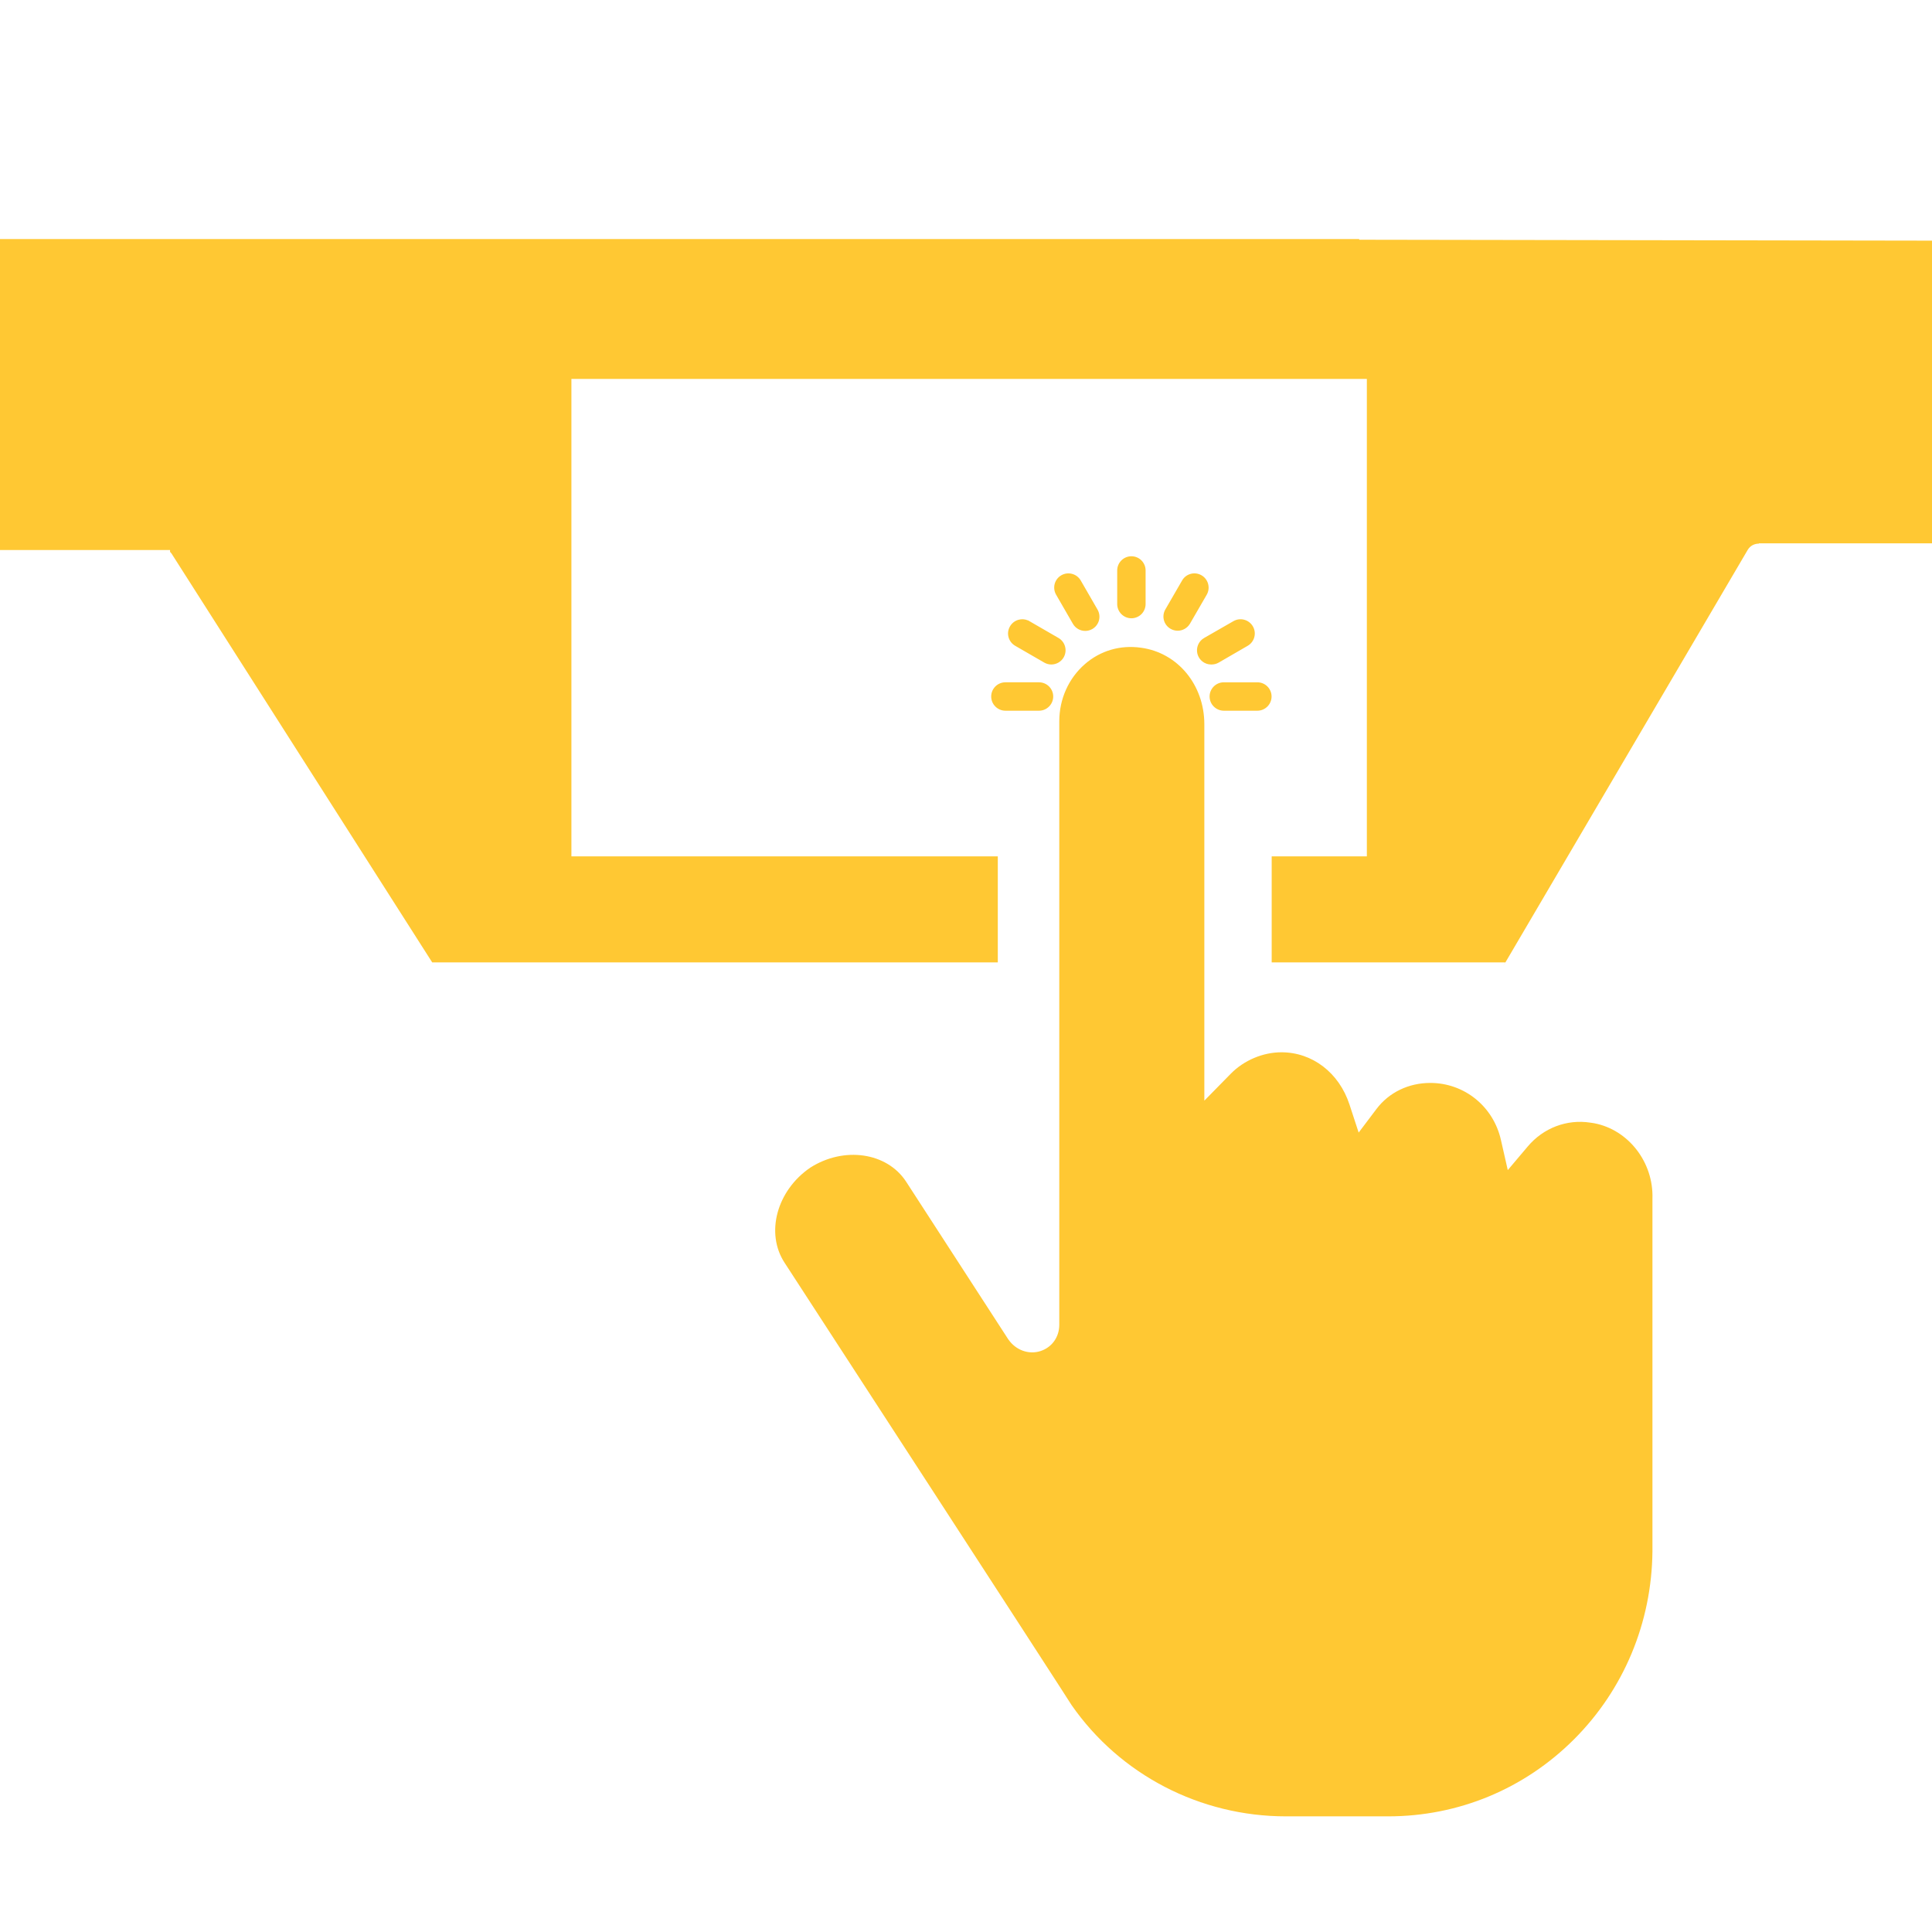
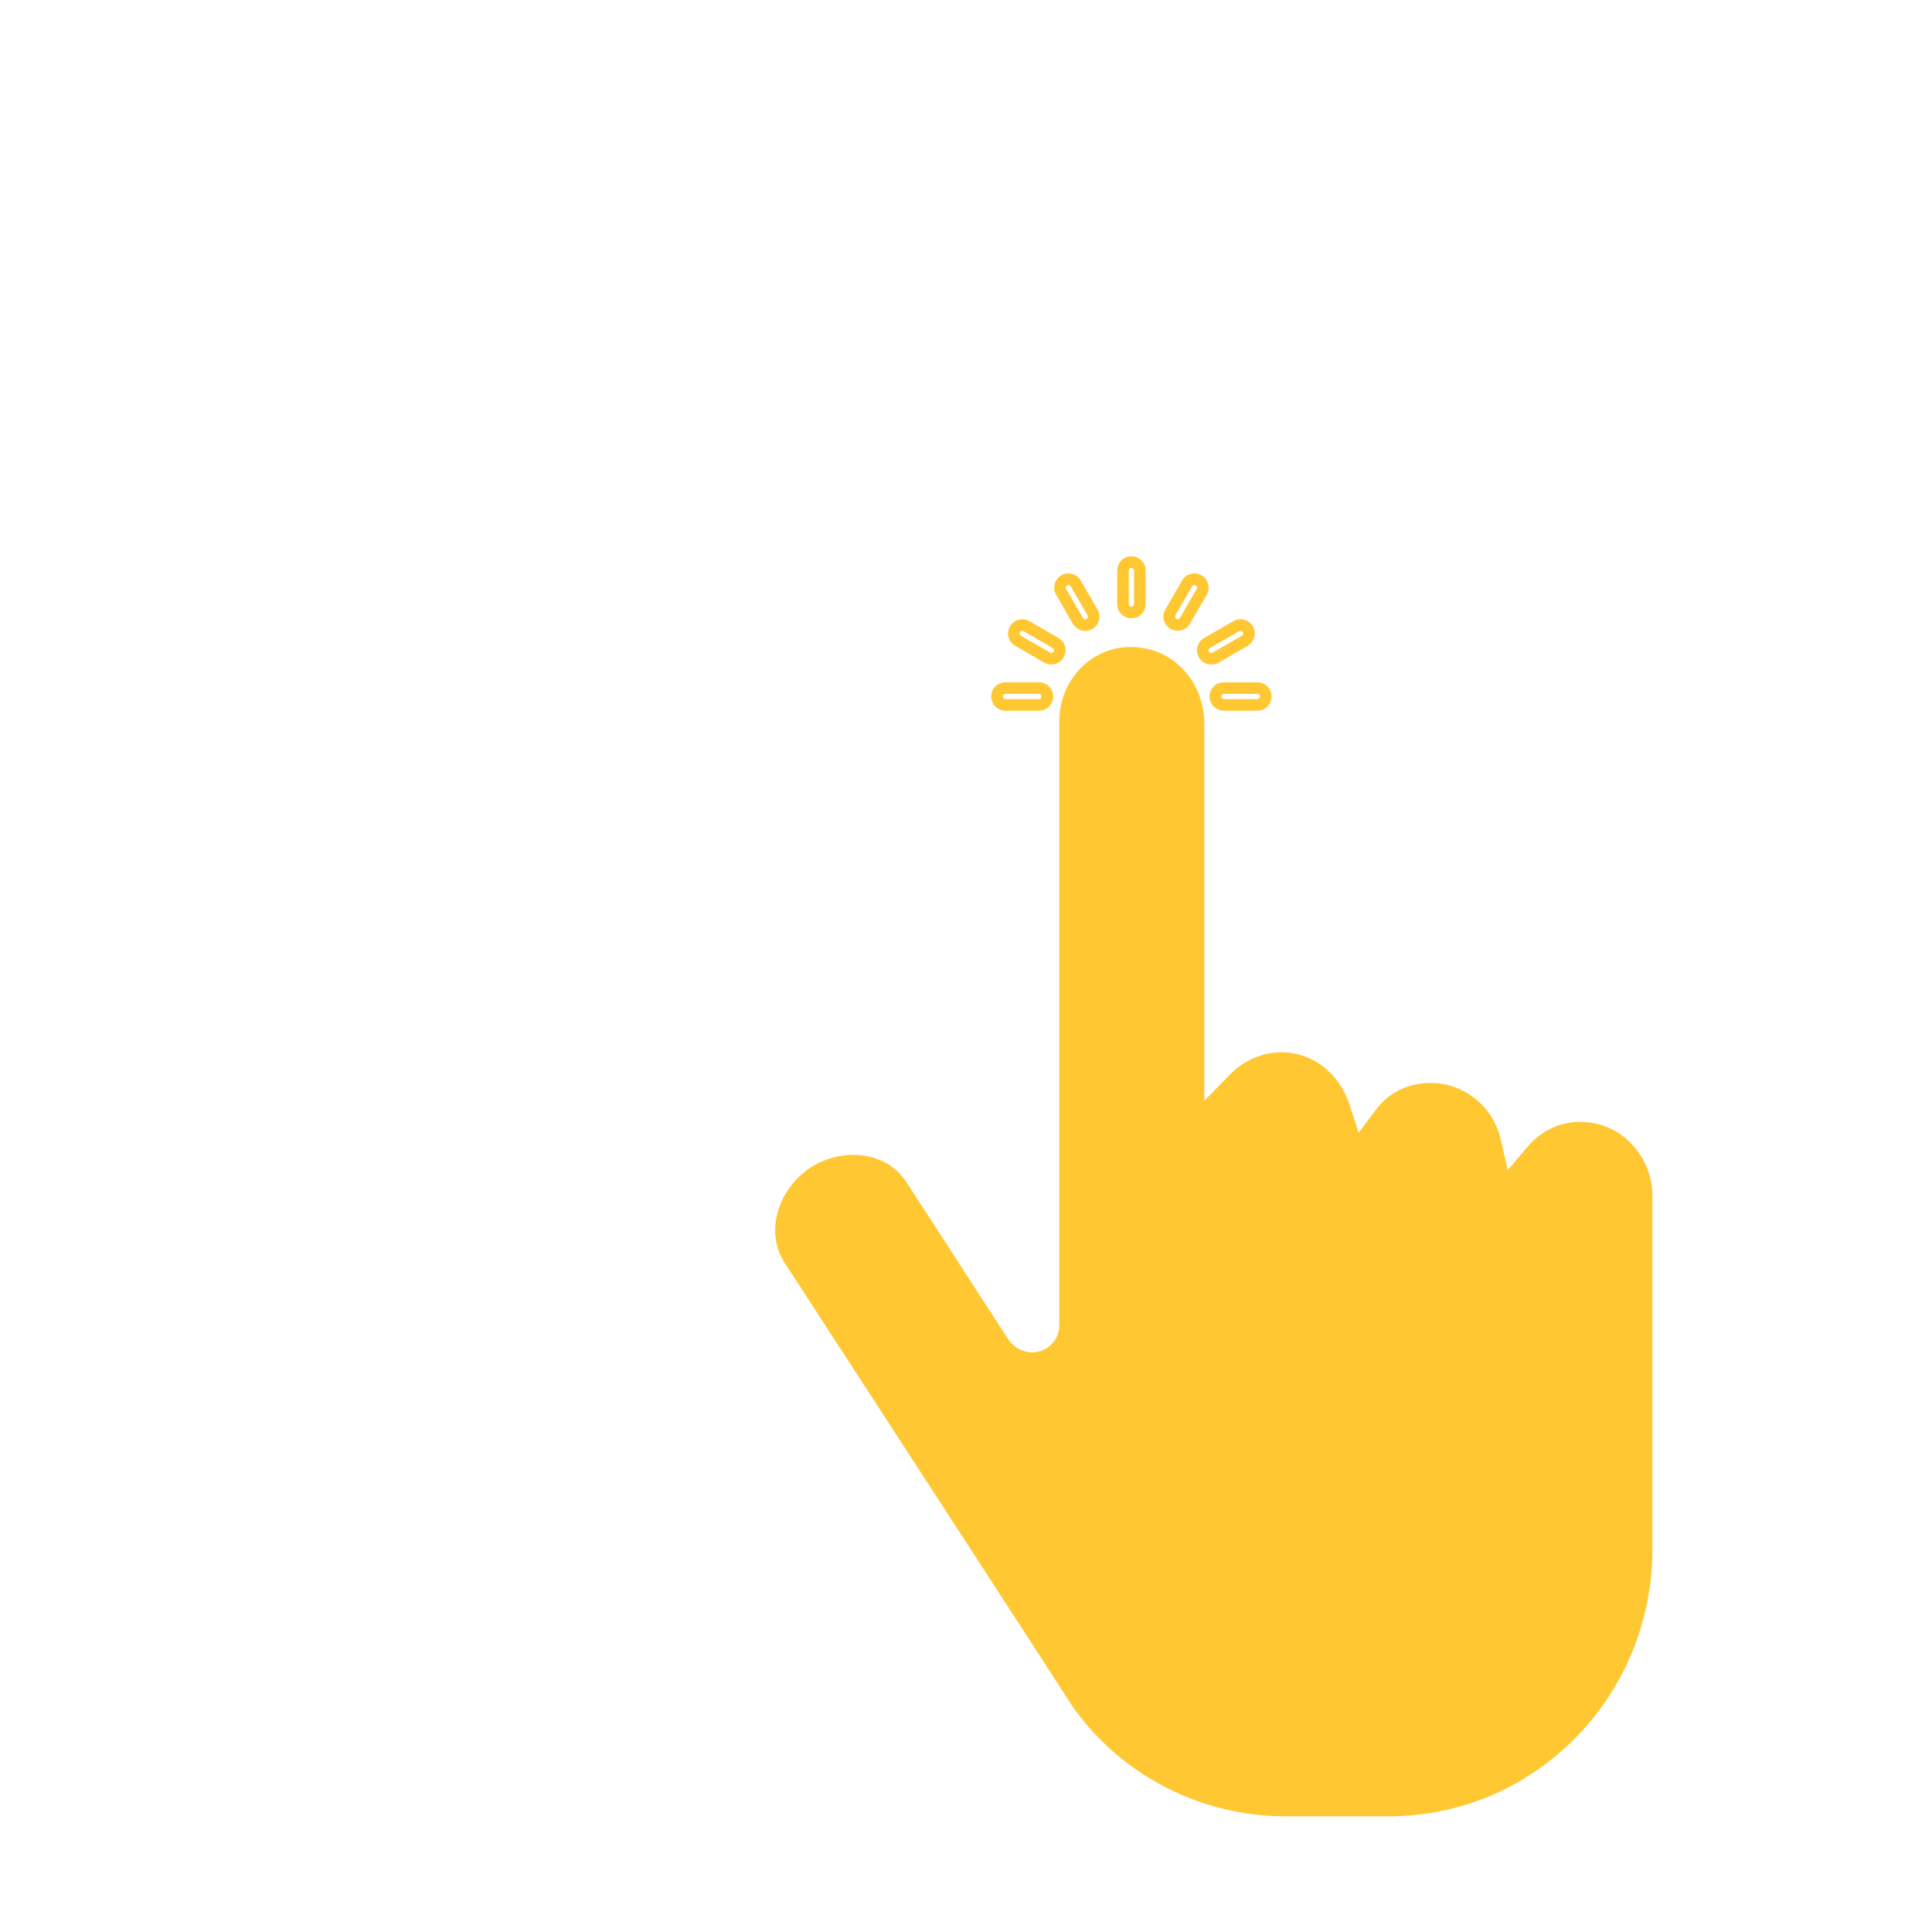
<svg xmlns="http://www.w3.org/2000/svg" id="Layer_1" data-name="Layer 1" viewBox="0 0 500 500">
  <defs>
    <style>
      .cls-1 {
        fill: #ffc833;
      }
    </style>
  </defs>
-   <path class="cls-1" d="M351.77,62.04l-.03-.17H55.54s-55.54-.01-55.54-.01v80.49h44.01v.49s.27.24.37.4l67.47,105.82h146.38v-27.43h-110.35v-123.57h205.86v123.57h-24.63v27.43h60.47l-.57,1.01,63.3-107.77c.64-1.08,1.75-1.61,2.89-1.61v-.07h44.8V62.28l-148.23-.24ZM343.42,62.03h0,0s0,0,0,0Z" />
  <g>
-     <path class="cls-1" d="M302.88,158.51l4.35-7.52c.6-1.05,1.93-1.41,2.98-.81,1.05.6,1.41,1.94.81,2.98l-4.35,7.52c-.62,1.03-1.95,1.36-2.98.74-1.01-.59-1.37-1.89-.8-2.91h-.01ZM313.53,170.47c.38,0,.76-.09,1.09-.28l7.52-4.35c1.05-.6,1.41-1.93.81-2.98s-1.94-1.41-2.98-.81l-7.59,4.35c-.86.49-1.28,1.5-1.03,2.45.26.95,1.12,1.62,2.12,1.61h.07,0ZM260.2,182.43h8.69c1.2,0,2.17-.97,2.17-2.18s-.97-2.17-2.17-2.17h-8.7c-1.2,0-2.18.97-2.18,2.17s.97,2.18,2.18,2.18h0ZM314.55,180.25h0c0,.57.23,1.12.64,1.53s.96.64,1.54.64h8.7c1.2,0,2.17-.97,2.17-2.18s-.97-2.17-2.17-2.17h-8.7c-1.2,0-2.17.97-2.17,2.17h-.01ZM263.48,165.84l7.52,4.35c1.05.6,2.38.24,2.98-.8.6-1.05.24-2.38-.8-2.98l-7.52-4.35h0c-1.04-.6-2.38-.24-2.98.81-.6,1.04-.24,2.38.8,2.98h0ZM278.96,160.68c.6,1.05,1.94,1.41,2.98.81s1.41-1.94.8-2.98l-4.35-7.52h0c-.6-1.05-1.94-1.41-2.98-.81s-1.41,1.94-.8,2.98l4.35,7.52ZM292.81,158.51c.57,0,1.13-.23,1.54-.64s.64-.96.64-1.54v-8.7c0-1.2-.97-2.17-2.17-2.17s-2.18.97-2.18,2.17v8.7c0,.57.23,1.13.64,1.54s.96.64,1.54.64h0Z" />
    <path class="cls-1" d="M325.42,183.93h-8.7c-.97,0-1.91-.39-2.6-1.08s-1.07-1.61-1.08-2.59h0c0-2.03,1.65-3.68,3.67-3.68h8.7c2.02,0,3.67,1.65,3.67,3.67s-1.65,3.68-3.67,3.68h0ZM316.05,180.25c0,.18.07.35.2.48.13.13.3.2.48.2h8.7c.37,0,.67-.3.67-.68s-.3-.67-.67-.67h-8.7c-.37,0-.67.3-.67.67h-.01ZM268.9,183.93h-8.7c-2.03,0-3.68-1.65-3.68-3.68s1.65-3.67,3.68-3.67h8.7c2.02,0,3.67,1.65,3.67,3.67s-1.65,3.68-3.67,3.68ZM260.2,179.58c-.37,0-.68.3-.68.67s.3.68.68.68h8.69c.37,0,.67-.3.67-.68s-.3-.67-.67-.67h-8.69ZM272.08,171.97c-.62,0-1.25-.16-1.82-.49l-7.53-4.35c-.85-.49-1.46-1.28-1.72-2.23s-.12-1.94.37-2.79c.49-.85,1.28-1.46,2.23-1.72.8-.22,1.64-.16,2.39.16h.06l7.87,4.55c1.75,1.01,2.36,3.26,1.35,5.02-.68,1.18-1.93,1.85-3.2,1.85h0ZM264.57,163.26c-.07,0-.14,0-.18.02-.1.03-.29.1-.41.32-.12.22-.1.42-.07.52s.1.29.32.41h0l7.52,4.35c.32.18.74.07.93-.25.19-.32.07-.74-.25-.93l-7.52-4.35c-.12-.07-.24-.09-.34-.09h0ZM313.43,171.97c-1.65,0-3.1-1.12-3.53-2.72-.43-1.62.29-3.33,1.74-4.15l7.58-4.35c1.76-1.01,4.01-.4,5.03,1.36.49.86.62,1.85.36,2.8s-.87,1.74-1.72,2.23l-7.51,4.35c-.56.32-1.19.48-1.82.48h-.13ZM313.46,168.97h.08c.12,0,.23-.03.33-.09l7.51-4.34c.22-.12.3-.31.32-.41s.06-.3-.07-.52c-.19-.33-.61-.44-.93-.25l-7.59,4.35c-.27.15-.4.47-.33.77.08.29.34.49.65.49h.03ZM280.86,163.28c-1.28,0-2.52-.66-3.2-1.85l-4.34-7.52c-.49-.85-.62-1.85-.37-2.8.26-.95.87-1.74,1.72-2.23,1.76-1.01,4.02-.4,5.03,1.36l4.34,7.52c.49.85.62,1.85.37,2.8-.26.95-.87,1.74-1.72,2.23-.58.33-1.21.49-1.83.49ZM276.5,151.39c-.12,0-.23.03-.34.09-.21.12-.29.31-.32.41-.03.1-.05.3.07.51l4.35,7.52c.19.33.61.44.93.25.21-.12.29-.31.32-.41.03-.1.05-.3-.07-.51l-4.38-7.58c-.13-.18-.34-.28-.56-.28ZM304.78,163.23c-.64,0-1.29-.17-1.88-.52-1.71-1.01-2.3-3.17-1.35-4.92l.02-.03,4.35-7.52c.48-.85,1.27-1.46,2.22-1.72s1.94-.13,2.8.36c1.76,1.01,2.37,3.27,1.36,5.03l-4.35,7.52c-.7,1.16-1.92,1.8-3.17,1.8h0ZM304.19,159.24c-.16.31-.05.71.26.89.32.19.74.09.93-.23l4.33-7.5c.19-.32.07-.74-.26-.93-.21-.12-.42-.09-.52-.07-.1.03-.29.1-.41.32l-4.34,7.51h.01ZM292.81,160.01c-.98,0-1.9-.38-2.6-1.08-.69-.69-1.08-1.63-1.08-2.6v-8.7c0-2.02,1.65-3.67,3.68-3.67s3.67,1.65,3.67,3.67v8.7c0,.97-.39,1.91-1.07,2.6-.68.68-1.63,1.08-2.6,1.08h0ZM292.81,146.97c-.37,0-.68.3-.68.67v8.7c0,.18.07.35.2.48.25.25.7.25.95,0,.12-.12.2-.3.2-.48v-8.7c0-.37-.3-.67-.67-.67Z" />
  </g>
  <path class="cls-1" d="M261.02,346.73l-.08-.11-26.46-40.84c-4.95-7.55-16.06-9.16-24.79-3.59-8.67,5.92-11.65,16.95-6.64,24.61,63.39,97.54,72.79,112.13,74.27,114.47h0c12.53,18.03,33.27,28.8,55.48,28.8h26.46c18.16,0,35.24-7.08,48.1-19.94s20.11-30.18,20.29-48.65v-91.28c.31-9.44-6.24-17.83-15.08-19.51l-.99-.15c-6.1-.94-12.15,1.37-16.19,6.15l-5.18,6.13-1.78-7.83c-1.97-8.67-9.48-14.73-18.28-14.73-5.61,0-10.69,2.46-13.92,6.74l-4.61,6.11-2.38-7.27c-2.69-8.21-9.6-13.51-17.6-13.51-4.8,0-9.7,2.07-13.11,5.54l-6.85,6.98v-97.4c0-10.2-6.89-18.54-16.39-19.82-5.36-.76-10.51.75-14.52,4.24-4.21,3.66-6.63,9.05-6.63,14.79v156.19c0,3.2-1.93,5.88-4.91,6.82-3.01.95-6.31-.24-8.21-2.95h0Z" />
</svg>